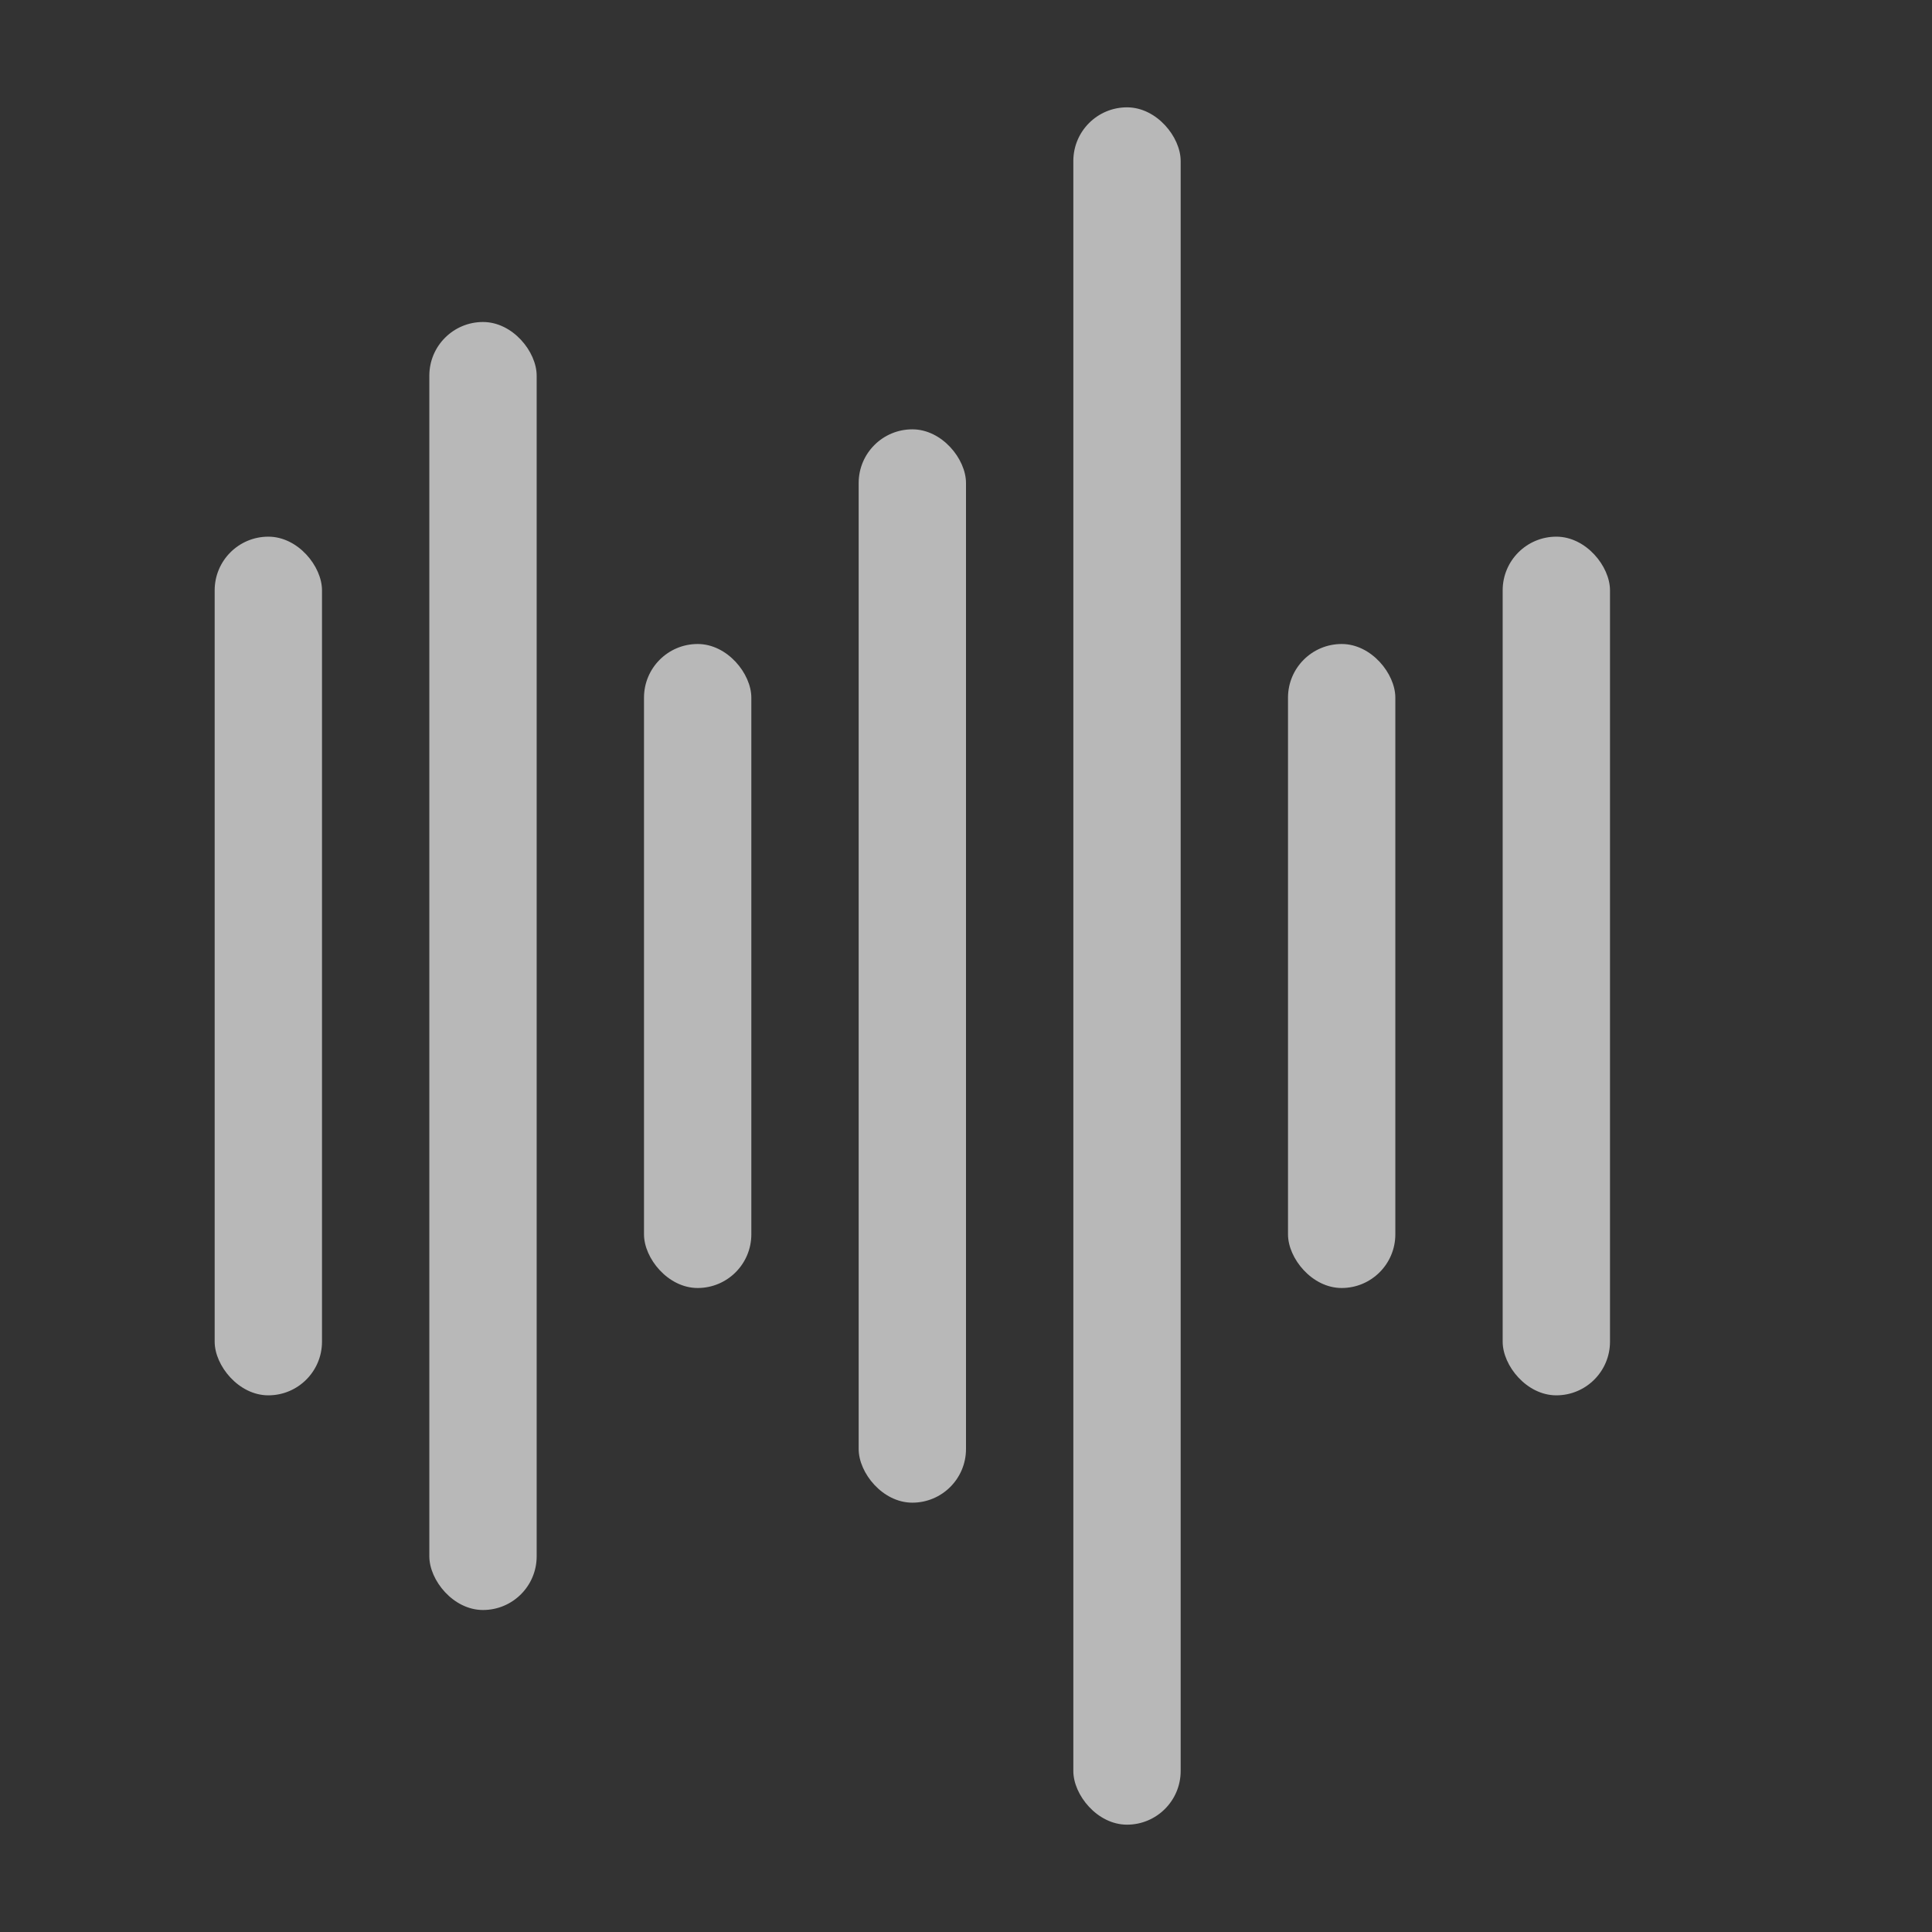
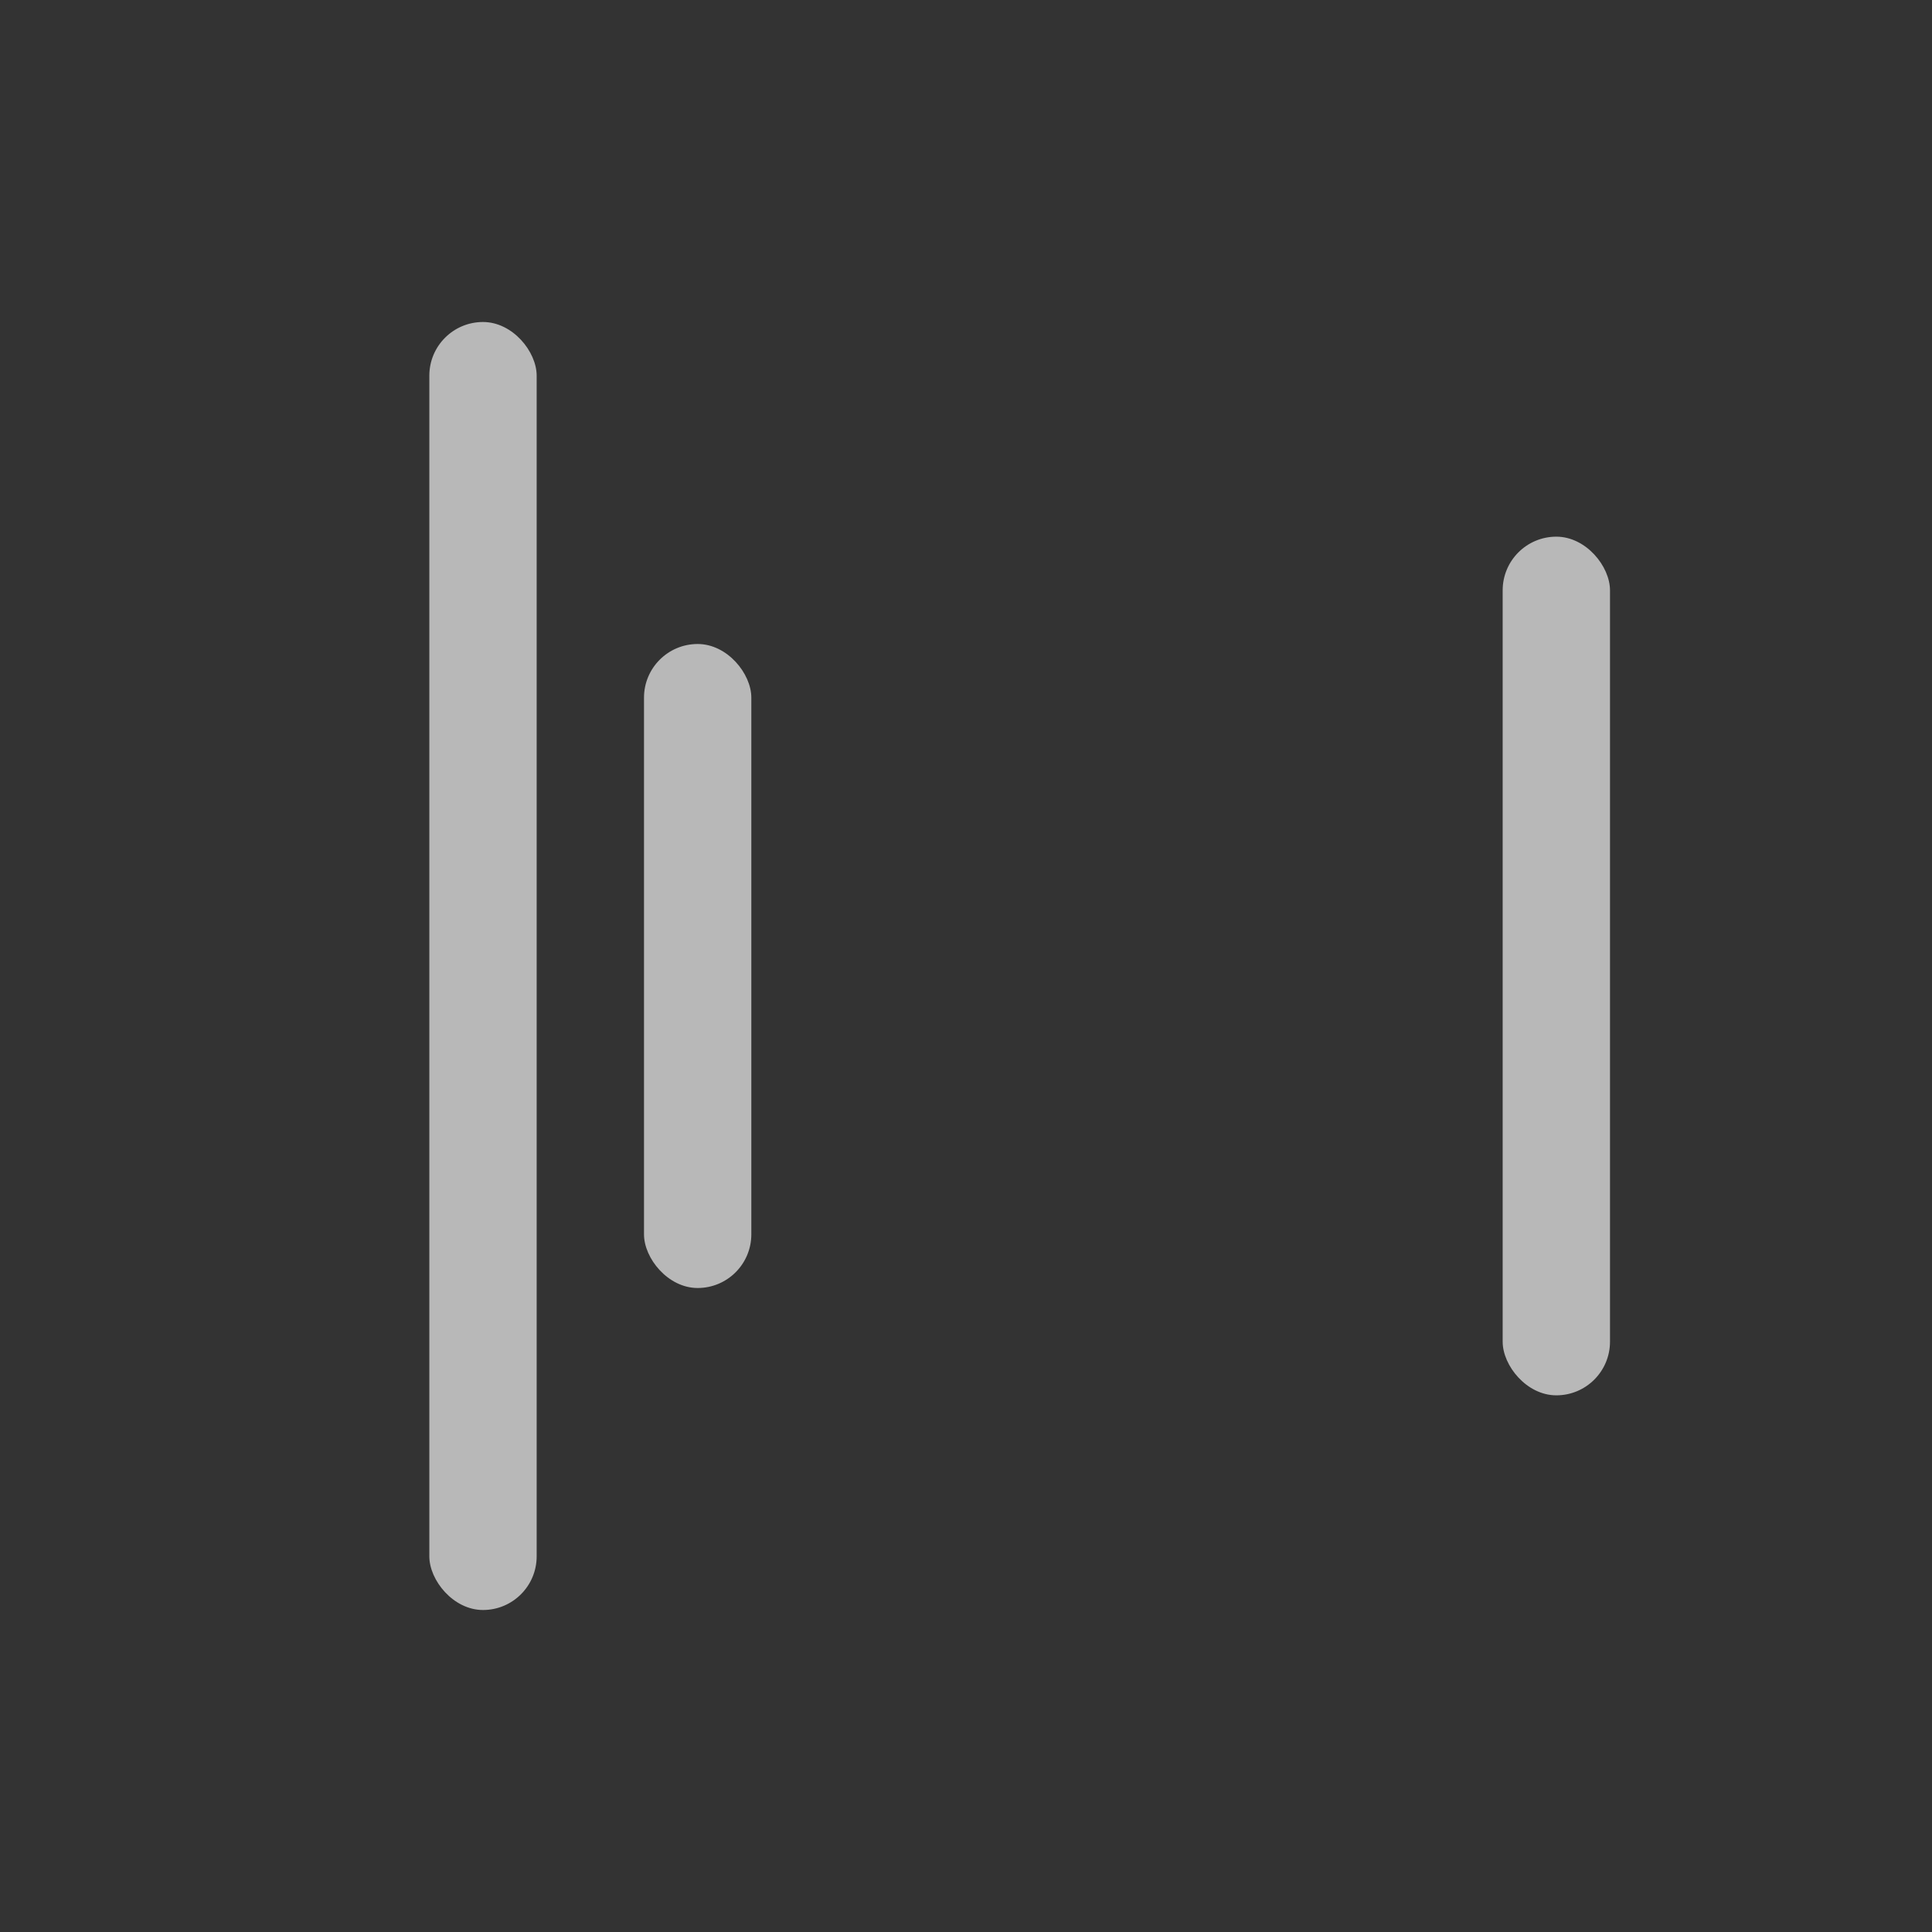
<svg xmlns="http://www.w3.org/2000/svg" data-name="S_WaveAudio_18_N_D@2x" height="36" id="S_WaveAudio_18_N_D_2x" viewBox="0 0 36 36" width="36">
  <rect x="0" y="0" width="36" height="36" fill="#333333" stroke="none" />
  <defs>
    <style>

      .fill {

        fill: #fff;

        opacity: 0.65;

      }



      

    </style>
  </defs>
  <title>S_WaveAudio_18_N_D@2x</title>
-   <rect class="fill" height="16" rx="1" ry="1" width="2" x="4" y="10" />
  <rect class="fill" height="24" rx="1" ry="1" width="2" x="8" y="6" />
  <rect class="fill" height="12" rx="1" ry="1" width="2" x="12" y="12" />
-   <rect class="fill" height="20" rx="1" ry="1" width="2" x="16" y="8" />
-   <rect class="fill" height="32" rx="1" ry="1" width="2" x="20" y="2" />
-   <rect class="fill" height="12" rx="1" ry="1" width="2" x="24" y="12" />
  <rect class="fill" height="16" rx="1" ry="1" width="2" x="28" y="10" />
</svg>